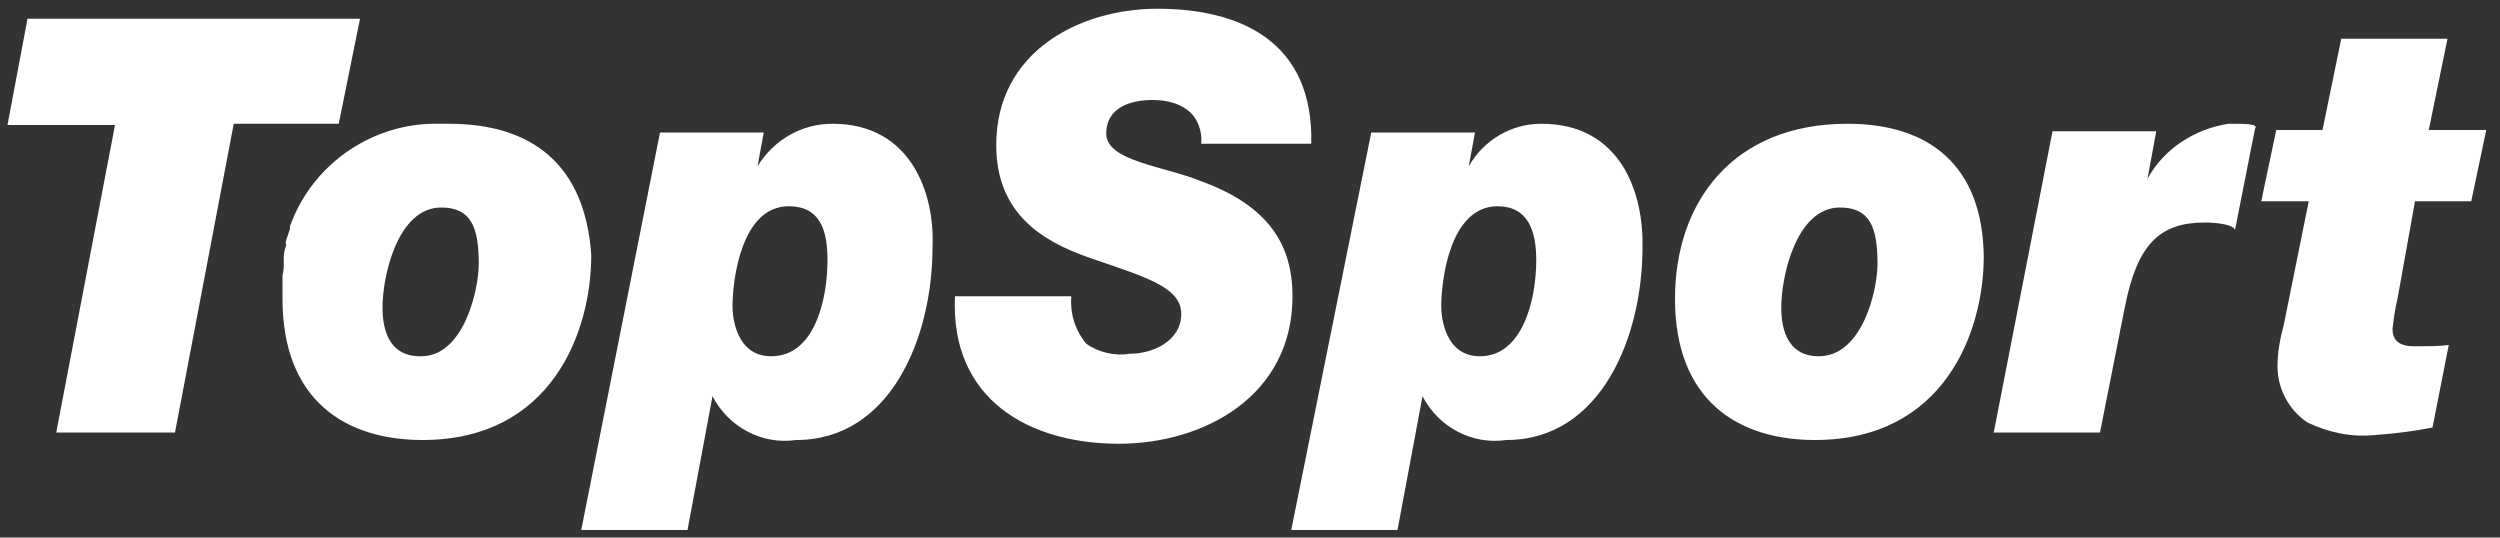
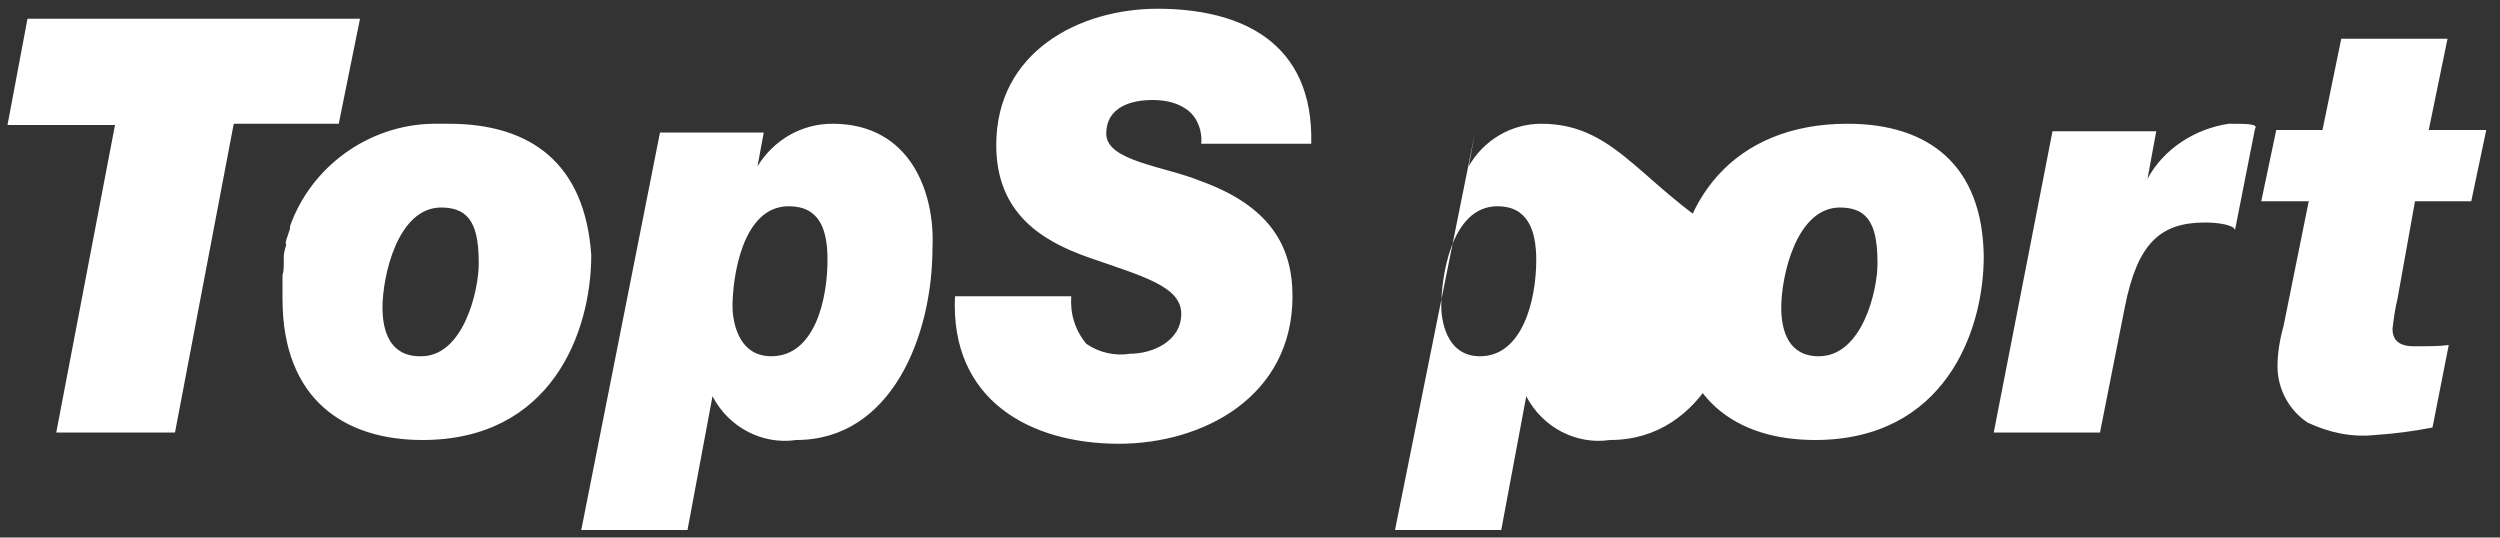
<svg xmlns="http://www.w3.org/2000/svg" height="43px" id="Layer_1" style="enable-background:new 0 0 200 43;" version="1.1" viewBox="0 0 200 43" width="200px" x="0px" y="0px">
  <rect x="0" y="0" width="200" height="43" fill="#333333" stroke="none" />
  <style type="text/css">
	.st0{fill:#FFFFFF;}
</style>
  <g id="Group_1278">
-     <path class="st0" d="M35.9,9.9c-0.4,0-0.9,0-1.3,0c-5.1,0.1-9.7,3.4-11.4,8.2l0,0v0.2c-0.1,0.3-0.2,0.6-0.3,0.9&#13;&#10;  s0,0.3,0,0.4c-0.1,0.3-0.2,0.6-0.2,1c0,0.1,0,0.3,0,0.4c0,0.4,0,0.7-0.1,1c0,0.1,0,0.3,0,0.4c0,0.5,0,1,0,1.5l0,0&#13;&#10;  c0,8.1,5,11.3,11.2,11.3c10.3,0,13.5-8.6,13.5-14.8C46.8,13.1,42.5,9.9,35.9,9.9z M33.6,28.5c-2.4,0-3-2-3-3.9c0-2.5,1.2-8,4.7-8&#13;&#10;  c2.4,0,3,1.6,3,4.5c0,2.1-1.2,7.4-4.6,7.4H33.6z M27.1,9.9h-8.4l-4.7,24.7H4.5L9.2,10H0.6l1.6-8.5h26.6L27.1,9.9z M147.8,9.9&#13;&#10;  c-9.2,0-13.8,6.3-13.8,14c0,8.1,5,11.3,11.2,11.3c10.3,0,13.5-8.6,13.5-14.7C158.6,13.2,154.3,9.9,147.8,9.9z M145.5,28.5&#13;&#10;  c-2.4,0-3-2-3-3.9c0-2.5,1.2-8,4.7-8c2.4,0,3,1.6,3,4.5C150.2,23.2,149,28.5,145.5,28.5L145.5,28.5z M191.8,23.9&#13;&#10;  c-0.2,0.8-0.3,1.6-0.4,2.4c0,0.8,0.4,1.4,1.7,1.4c1.3,0,2.1,0,2.8-0.1l-1.3,6.6c-1.5,0.3-3.1,0.5-4.6,0.6c-1.9,0.2-3.7-0.2-5.4-1&#13;&#10;  c-1.5-1-2.4-2.7-2.4-4.5c0-1.1,0.2-2.2,0.5-3.3l2-9.9h-3.8l1.2-5.7h3.7l1.5-7.3h8.5l-1.5,7.3h4.6l-1.2,5.7h-4.5L191.8,23.9z&#13;&#10;   M180.4,10.3l-1.6,8.1c-0.1-0.4-1.3-0.6-2.4-0.6c-3.6,0-5.4,1.7-6.4,6.7L168,34.6h-8.5l4.7-24.1h8.3l-0.7,3.8l0,0&#13;&#10;  c1.3-2.4,3.8-4,6.5-4.4C179.7,9.9,180.7,9.9,180.4,10.3L180.4,10.3z M66.6,9.9c-2.5,0-4.7,1.3-6,3.4l0,0l0.5-2.7h-8.3l-6.3,31.8&#13;&#10;  h8.5l2-10.7c1.3,2.5,4,3.9,6.7,3.5c7.6,0,10.9-8.3,10.9-15.4C74.8,15.5,72.9,9.9,66.6,9.9L66.6,9.9z M61.7,28.5&#13;&#10;  c-2.8,0-3.1-3.1-3.1-4c0-2.1,0.7-8,4.5-8c2.5,0,3.1,1.9,3.1,4.3C66.2,23.9,65.2,28.5,61.7,28.5L61.7,28.5z M123.3,9.9&#13;&#10;  c-2.4,0-4.6,1.3-5.8,3.4l0,0l0.5-2.7h-8.3l-6.4,31.8h8.5l2-10.7c1.3,2.5,4,3.9,6.7,3.5c7.6,0,10.9-8.3,10.9-15.4&#13;&#10;  C131.5,15.5,129.7,9.9,123.3,9.9L123.3,9.9z M118.4,28.5c-2.8,0-3.1-3.1-3.1-4c0-2.1,0.7-8,4.5-8c2.4,0,3.1,1.9,3.1,4.3&#13;&#10;  C122.9,24,121.8,28.5,118.4,28.5z M103.4,23.7c0,8-7.1,11.8-13.9,11.8c-7.1,0-13.5-3.5-13.1-11.8h9.3c-0.1,1.4,0.3,2.7,1.2,3.8&#13;&#10;  c1,0.7,2.3,1,3.5,0.8c1.8,0,4.1-1,4.1-3.2s-3.1-3-7.4-4.5c-3.7-1.3-7.4-3.5-7.4-9c0-7.5,6.7-10.9,12.9-10.9&#13;&#10;  c6.6,0,12.5,2.6,12.3,10.8h-8.8c0.1-1-0.3-2.1-1.1-2.7c-0.8-0.6-1.8-0.8-2.8-0.8c-1.6,0-3.7,0.5-3.7,2.7s4.7,2.6,7.6,3.8&#13;&#10;  C101.6,16.5,103.4,19.7,103.4,23.7L103.4,23.7z" id="Path_2014" />
+     <path class="st0" d="M35.9,9.9c-0.4,0-0.9,0-1.3,0c-5.1,0.1-9.7,3.4-11.4,8.2l0,0v0.2c-0.1,0.3-0.2,0.6-0.3,0.9&#13;&#10;  s0,0.3,0,0.4c-0.1,0.3-0.2,0.6-0.2,1c0,0.1,0,0.3,0,0.4c0,0.4,0,0.7-0.1,1c0,0.1,0,0.3,0,0.4c0,0.5,0,1,0,1.5l0,0&#13;&#10;  c0,8.1,5,11.3,11.2,11.3c10.3,0,13.5-8.6,13.5-14.8C46.8,13.1,42.5,9.9,35.9,9.9z M33.6,28.5c-2.4,0-3-2-3-3.9c0-2.5,1.2-8,4.7-8&#13;&#10;  c2.4,0,3,1.6,3,4.5c0,2.1-1.2,7.4-4.6,7.4H33.6z M27.1,9.9h-8.4l-4.7,24.7H4.5L9.2,10H0.6l1.6-8.5h26.6L27.1,9.9z M147.8,9.9&#13;&#10;  c-9.2,0-13.8,6.3-13.8,14c0,8.1,5,11.3,11.2,11.3c10.3,0,13.5-8.6,13.5-14.7C158.6,13.2,154.3,9.9,147.8,9.9z M145.5,28.5&#13;&#10;  c-2.4,0-3-2-3-3.9c0-2.5,1.2-8,4.7-8c2.4,0,3,1.6,3,4.5C150.2,23.2,149,28.5,145.5,28.5L145.5,28.5z M191.8,23.9&#13;&#10;  c-0.2,0.8-0.3,1.6-0.4,2.4c0,0.8,0.4,1.4,1.7,1.4c1.3,0,2.1,0,2.8-0.1l-1.3,6.6c-1.5,0.3-3.1,0.5-4.6,0.6c-1.9,0.2-3.7-0.2-5.4-1&#13;&#10;  c-1.5-1-2.4-2.7-2.4-4.5c0-1.1,0.2-2.2,0.5-3.3l2-9.9h-3.8l1.2-5.7h3.7l1.5-7.3h8.5l-1.5,7.3h4.6l-1.2,5.7h-4.5L191.8,23.9z&#13;&#10;   M180.4,10.3l-1.6,8.1c-0.1-0.4-1.3-0.6-2.4-0.6c-3.6,0-5.4,1.7-6.4,6.7L168,34.6h-8.5l4.7-24.1h8.3l-0.7,3.8l0,0&#13;&#10;  c1.3-2.4,3.8-4,6.5-4.4C179.7,9.9,180.7,9.9,180.4,10.3L180.4,10.3z M66.6,9.9c-2.5,0-4.7,1.3-6,3.4l0,0l0.5-2.7h-8.3l-6.3,31.8&#13;&#10;  h8.5l2-10.7c1.3,2.5,4,3.9,6.7,3.5c7.6,0,10.9-8.3,10.9-15.4C74.8,15.5,72.9,9.9,66.6,9.9L66.6,9.9z M61.7,28.5&#13;&#10;  c-2.8,0-3.1-3.1-3.1-4c0-2.1,0.7-8,4.5-8c2.5,0,3.1,1.9,3.1,4.3C66.2,23.9,65.2,28.5,61.7,28.5L61.7,28.5z M123.3,9.9&#13;&#10;  c-2.4,0-4.6,1.3-5.8,3.4l0,0l0.5-2.7l-6.4,31.8h8.5l2-10.7c1.3,2.5,4,3.9,6.7,3.5c7.6,0,10.9-8.3,10.9-15.4&#13;&#10;  C131.5,15.5,129.7,9.9,123.3,9.9L123.3,9.9z M118.4,28.5c-2.8,0-3.1-3.1-3.1-4c0-2.1,0.7-8,4.5-8c2.4,0,3.1,1.9,3.1,4.3&#13;&#10;  C122.9,24,121.8,28.5,118.4,28.5z M103.4,23.7c0,8-7.1,11.8-13.9,11.8c-7.1,0-13.5-3.5-13.1-11.8h9.3c-0.1,1.4,0.3,2.7,1.2,3.8&#13;&#10;  c1,0.7,2.3,1,3.5,0.8c1.8,0,4.1-1,4.1-3.2s-3.1-3-7.4-4.5c-3.7-1.3-7.4-3.5-7.4-9c0-7.5,6.7-10.9,12.9-10.9&#13;&#10;  c6.6,0,12.5,2.6,12.3,10.8h-8.8c0.1-1-0.3-2.1-1.1-2.7c-0.8-0.6-1.8-0.8-2.8-0.8c-1.6,0-3.7,0.5-3.7,2.7s4.7,2.6,7.6,3.8&#13;&#10;  C101.6,16.5,103.4,19.7,103.4,23.7L103.4,23.7z" id="Path_2014" />
  </g>
</svg>